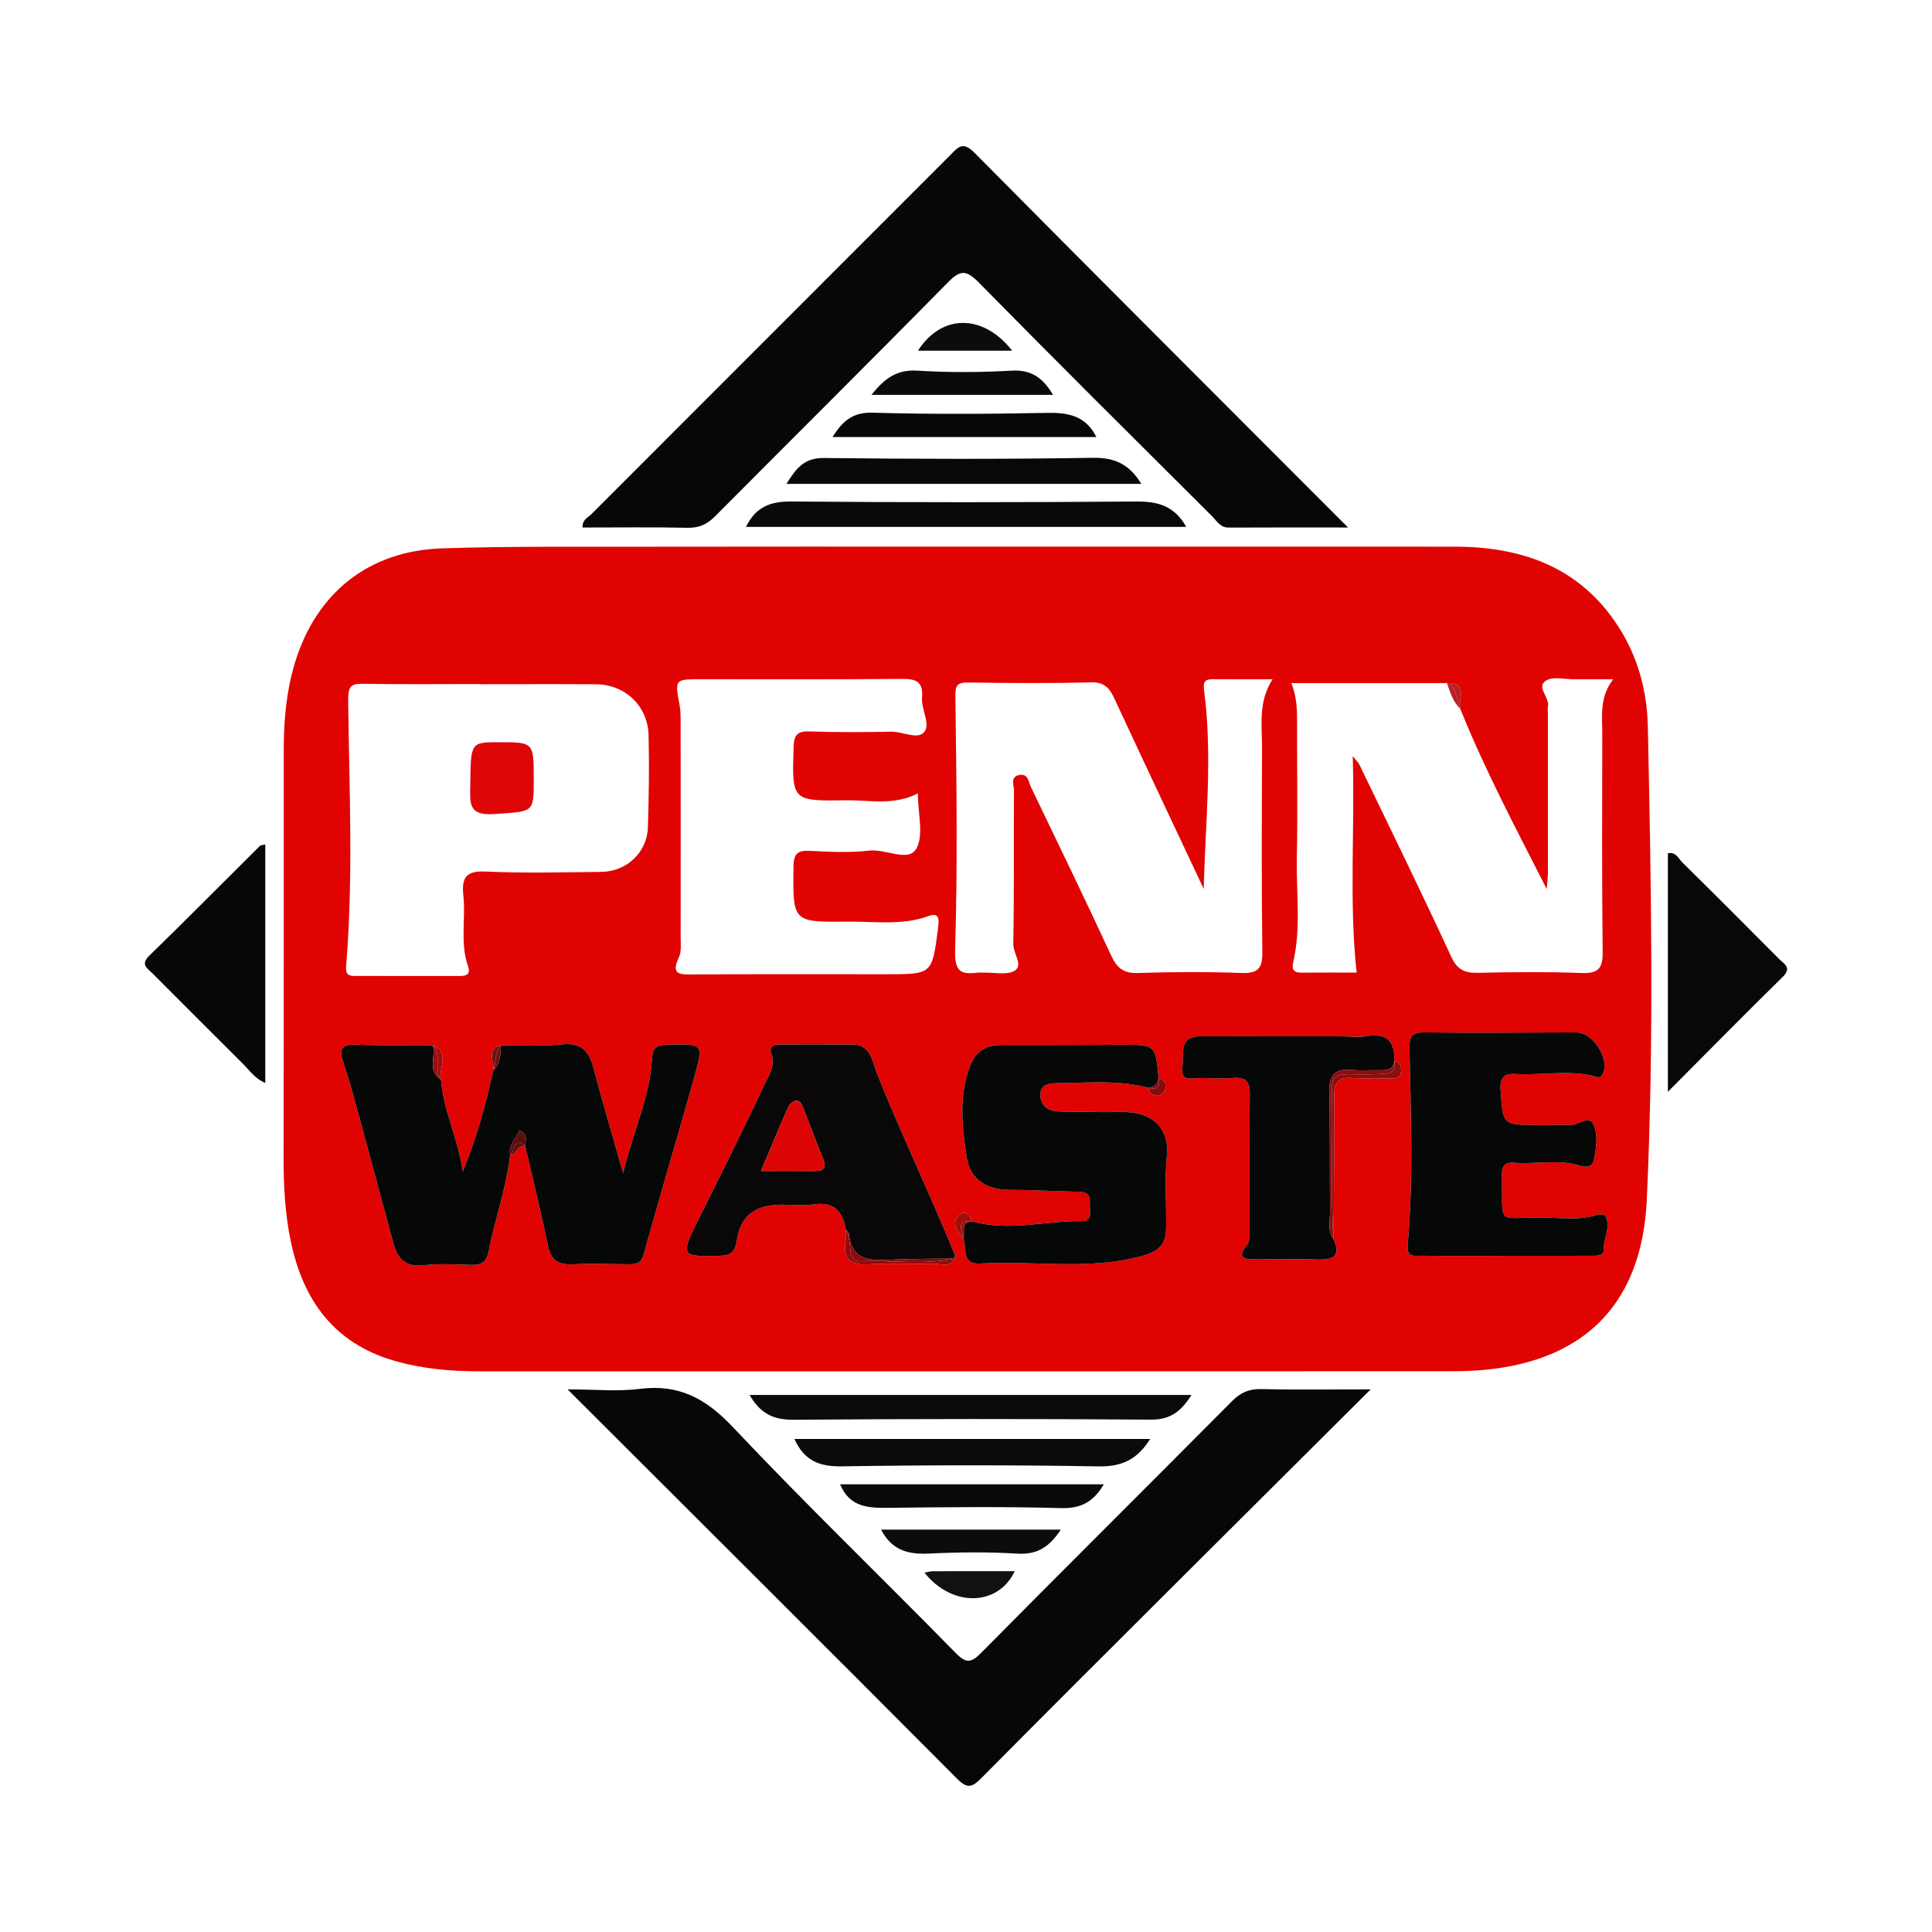
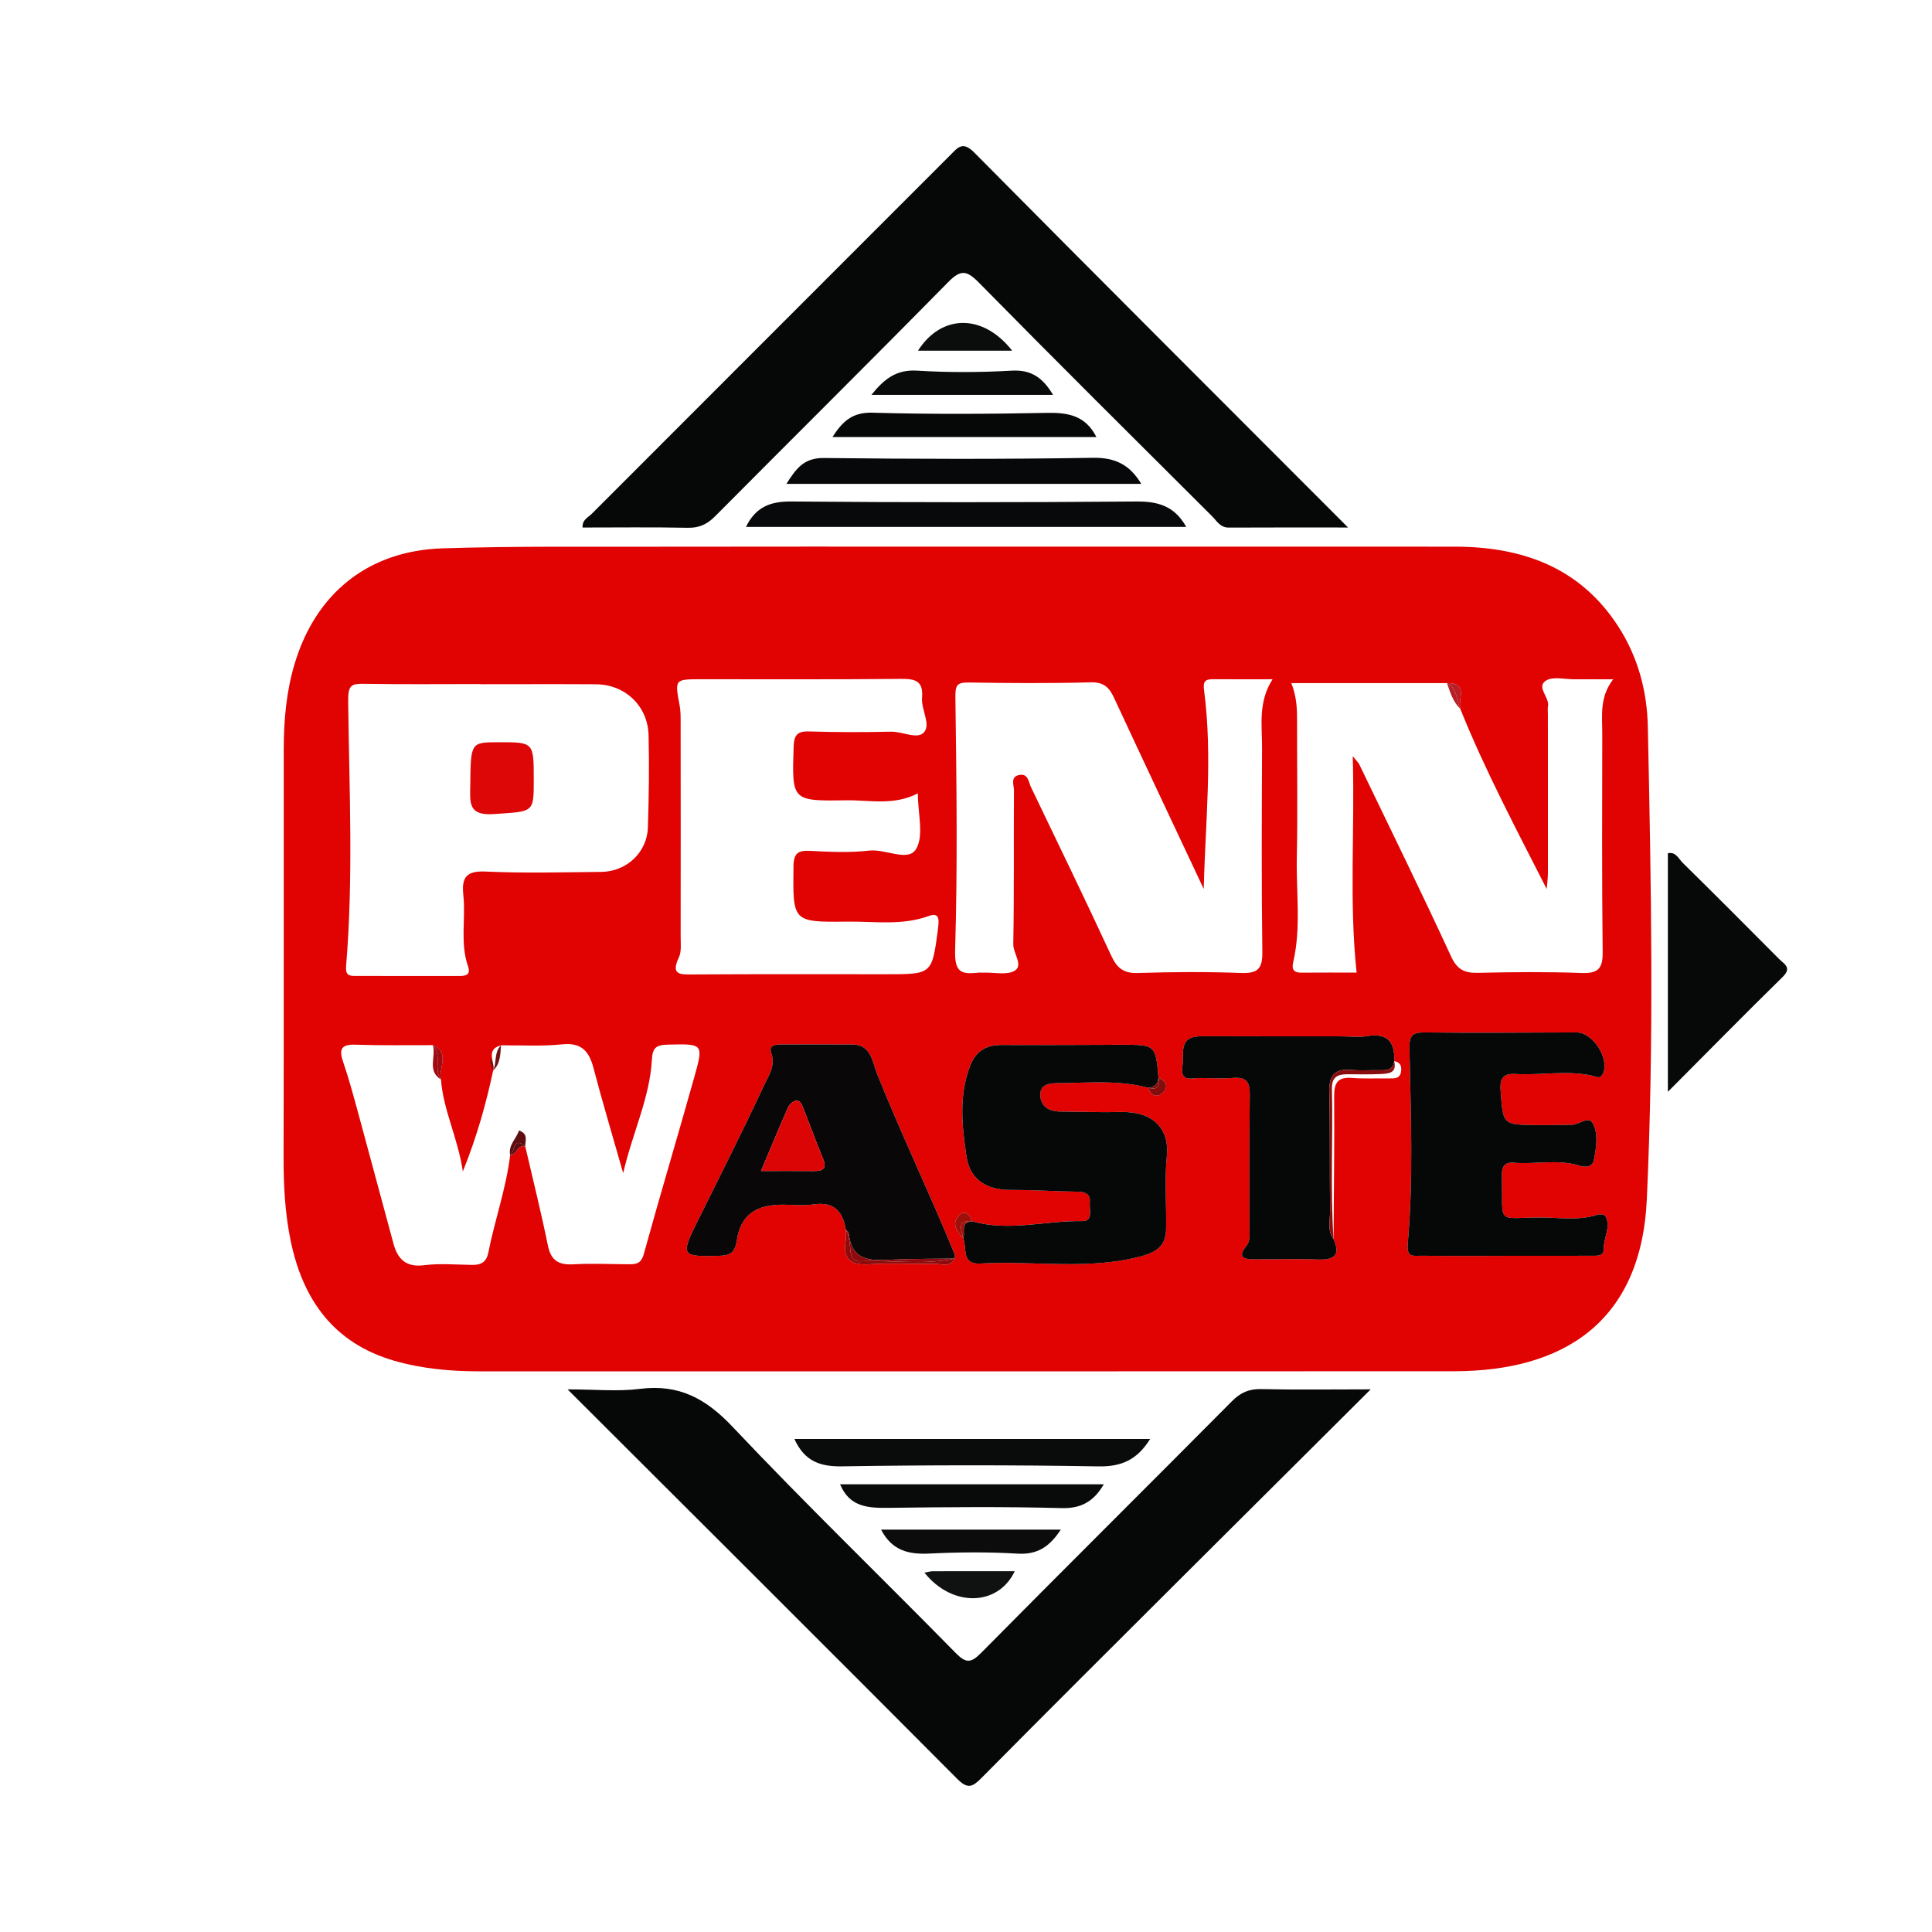
<svg xmlns="http://www.w3.org/2000/svg" version="1.1" id="Layer_1" x="0px" y="0px" width="200px" height="200px" viewBox="0 0 200 200" enable-background="new 0 0 200 200" xml:space="preserve">
  <g>
    <path fill="#E00301" d="M167.539,64.876c-3.969-6.16-9.965-8.282-16.956-8.286c-16.991-0.011-33.982-0.003-50.974-0.002   c-10.601,0.001-21.203-0.015-31.804,0.007c-7.332,0.015-14.67-0.065-21.996,0.169c-7.662,0.244-13.112,4.622-15.308,11.945   c-0.859,2.864-1.125,5.832-1.127,8.814c-0.01,14.087,0.013,28.173-0.018,42.26c-0.006,2.914,0.145,5.813,0.732,8.656   c1.264,6.116,4.461,10.622,10.753,12.433c2.886,0.831,5.842,1.087,8.82,1.088c33.619,0.008,67.239,0.007,100.858-0.01   c11.27-0.006,19.37-5.037,19.958-17.783c0.753-16.318,0.455-32.659,0.104-48.988C170.502,71.518,169.548,67.995,167.539,64.876z    M70.461,96.973c0.01-7.4,0.006-14.799-0.002-22.199c-0.001-0.578,0.004-1.167-0.101-1.731c-0.511-2.729-0.524-2.727,2.207-2.728   c6.892-0.003,13.784,0.032,20.675-0.037c1.482-0.015,2.362,0.18,2.211,1.953c-0.104,1.214,0.919,2.733,0.213,3.563   c-0.679,0.798-2.231-0.075-3.417-0.05c-2.828,0.061-5.66,0.065-8.486-0.025c-1.251-0.04-1.568,0.396-1.606,1.602   c-0.177,5.556-0.214,5.619,5.418,5.525c2.419-0.04,4.92,0.584,7.443-0.716c0,2.107,0.647,4.375-0.183,5.759   c-0.824,1.373-3.155-0.03-4.852,0.165c-2.005,0.231-4.061,0.135-6.086,0.028c-1.288-0.068-1.739,0.233-1.755,1.634   c-0.066,5.717-0.119,5.758,5.582,5.69c2.81-0.034,5.669,0.424,8.412-0.58c0.797-0.292,1.077-0.01,1.02,0.77   c-0.016,0.217-0.036,0.433-0.065,0.649c-0.61,4.609-0.61,4.607-5.31,4.607c-6.674-0.001-13.348-0.022-20.022,0.021   c-1.338,0.009-2.353,0.083-1.481-1.76C70.563,98.506,70.46,97.692,70.461,96.973z M35.829,99.985   c0.758-9.112,0.325-18.243,0.213-27.362c-0.021-1.737,0.325-1.855,1.724-1.833c3.988,0.065,7.979,0.023,11.968,0.023   c0,0.006,0,0.011,0,0.017c3.989,0,7.979-0.019,11.968,0.006c2.998,0.019,5.36,2.238,5.437,5.264   c0.081,3.188,0.032,6.383-0.071,9.571c-0.083,2.572-2.212,4.561-4.822,4.587c-3.989,0.039-7.985,0.149-11.966-0.035   c-2.051-0.095-2.509,0.632-2.314,2.464c0.259,2.435-0.357,4.932,0.481,7.333c0.296,0.849-0.167,1.015-0.857,1.015   c-3.627-0.002-7.253,0.001-10.88-0.004C36.021,101.029,35.759,100.835,35.829,99.985z M65.062,130.875   c-1.888-0.006-3.782-0.107-5.664,0.004c-1.516,0.089-2.351-0.333-2.677-1.932c-0.701-3.439-1.554-6.847-2.345-10.268c0,0,0,0,0,0   c-0.821-0.219-0.89,0.867-1.565,0.901c-0.412,3.434-1.589,6.696-2.255,10.071c-0.194,0.983-0.741,1.305-1.663,1.292   c-1.664-0.023-3.349-0.175-4.987,0.031c-1.874,0.236-2.737-0.623-3.173-2.229c-1.254-4.618-2.485-9.243-3.745-13.86   c-0.451-1.651-0.902-3.306-1.457-4.925c-0.433-1.266-0.291-1.865,1.247-1.813c2.674,0.091,5.352,0.039,8.029,0.047c0,0,0,0,0,0   c1.862,0.812,0.539,2.379,0.843,3.56c0.233,3.168,1.738,5.997,2.266,9.515c1.484-3.694,2.406-7.04,3.134-10.443c0,0,0,0,0-0.001   c0,0,0,0,0,0c0.223-0.885-0.844-2.171,0.81-2.612c2.105-0.019,4.227,0.116,6.312-0.102c2.003-0.209,2.801,0.683,3.264,2.443   c0.907,3.454,1.934,6.877,3.075,10.889c0.996-4.271,2.758-7.806,2.97-11.735c0.069-1.279,0.477-1.541,1.648-1.568   c3.665-0.085,3.721-0.118,2.754,3.331c-1.719,6.131-3.549,12.231-5.244,18.368C66.364,130.835,65.811,130.878,65.062,130.875z    M98.836,130.289c-0.495,0.968-1.398,0.515-2.109,0.535c-2.225,0.063-4.46-0.094-6.677,0.051c-1.929,0.127-2.857-0.441-2.499-2.484   c0.061-0.348,0.015-0.715,0.018-1.074c-0.317-1.872-1.197-2.953-3.321-2.64c-1.065,0.157-2.172,0.028-3.26,0.031   c-2.734,0.007-4.308,1.054-4.712,3.693c-0.216,1.409-0.788,1.572-1.924,1.601c-3.66,0.095-3.91-0.003-2.336-3.186   c2.369-4.794,4.797-9.559,7.052-14.409c0.503-1.083,1.24-2.052,0.769-3.405c-0.294-0.843,0.478-0.877,1.065-0.878   c2.466-0.007,4.932-0.016,7.398,0.007c1.88,0.017,2.032,1.863,2.446,2.901c2.53,6.349,5.502,12.502,8.085,18.824   C98.881,129.981,98.837,130.144,98.836,130.289c-0.001,0-0.002,0-0.002,0C98.835,130.289,98.836,130.289,98.836,130.289z    M98.875,98.331c0.261-8.698,0.144-17.409,0.028-26.113c-0.017-1.27,0.133-1.585,1.388-1.565c4.207,0.067,8.419,0.094,12.624-0.017   c1.348-0.036,1.912,0.529,2.416,1.615c3.069,6.603,6.181,13.185,9.279,19.775c0.163-6.867,0.935-13.719,0.037-20.545   c-0.123-0.932,0.087-1.174,0.927-1.168c1.947,0.013,3.894,0.004,6.16,0.004c-1.519,2.378-1.078,4.784-1.087,7.127   c-0.028,7.038-0.065,14.078,0.03,21.115c0.024,1.75-0.499,2.227-2.217,2.163c-3.55-0.133-7.112-0.111-10.664,0.003   c-1.479,0.048-2.164-0.502-2.766-1.804c-2.702-5.842-5.517-11.632-8.303-17.435c-0.26-0.541-0.28-1.43-1.199-1.263   c-0.976,0.177-0.56,1.043-0.564,1.596c-0.035,5.297,0.029,10.595-0.07,15.89c-0.018,0.986,1.043,2.19,0.175,2.76   c-0.775,0.508-2.098,0.183-3.179,0.222c-0.217,0.008-0.438-0.023-0.653,0.001C99.45,100.894,98.807,100.612,98.875,98.331z    M120.79,119.684c-0.25,2.508-0.025,5.061-0.078,7.593c-0.033,1.548-0.838,2.279-2.428,2.72   c-5.569,1.548-11.221,0.475-16.821,0.801c-1.976,0.115-1.337-1.61-1.751-2.59c0,0,0,0,0,0c-0.55-0.598-1.109-1.368-0.678-2.081   c0.516-0.853,1.252-0.788,1.615,0.297c3.793,1.095,7.592-0.082,11.39-0.018c1.159,0.02,0.704-1.205,0.777-1.92   c0.087-0.854-0.437-1.112-1.211-1.122c-2.311-0.031-4.634-0.191-6.926-0.182c-2.655,0.01-4.28-1.143-4.623-3.438   c-0.462-3.088-0.825-6.275,0.356-9.373c0.602-1.578,1.656-2.205,3.285-2.197c4.129,0.021,8.259-0.011,12.388-0.02   c3.538-0.008,3.538-0.006,3.845,3.424v0c0.962,0.338,0.977,1.081,0.384,1.603c-0.497,0.437-1.217,0.294-1.428-0.573   c-3.058-0.823-6.181-0.511-9.281-0.484c-0.816,0.007-1.942,0.021-1.912,1.234c0.029,1.183,0.898,1.695,2.049,1.705   c2.097,0.019,4.196,0.095,6.291,0.046C119.265,115.037,121.083,116.752,120.79,119.684z M145.03,110.967   c-0.119,0.687-0.635,0.676-1.16,0.669c-1.305-0.016-2.616,0.049-3.915-0.051c-1.453-0.111-1.854,0.5-1.843,1.889   c0.037,4.93-0.035,9.86-0.065,14.79c0.749,1.664,0.079,2.176-1.585,2.116c-2.173-0.078-4.352-0.01-6.528-0.02   c-1.009-0.005-1.968-0.07-0.889-1.412c0.397-0.495,0.303-1.102,0.304-1.669c0.011-4.643-0.034-9.287,0.03-13.93   c0.018-1.288-0.307-1.88-1.688-1.767c-1.153,0.095-2.32,0.019-3.481,0.01c-0.861-0.006-2.045,0.474-1.804-1.206   c0.189-1.315-0.448-3.114,1.9-3.112c4.861,0.006,9.722,0.005,14.583,0.007c0.871,0,1.762,0.123,2.608-0.021   c2.124-0.363,2.928,0.587,2.829,2.588C144.969,109.964,145.131,110.383,145.03,110.967z M166.024,129.247   c0.027,0.842-0.733,0.74-1.296,0.746c-1.523,0.015-3.047,0.005-4.57,0.005c-1.451,0-2.902,0-4.352,0c0,0.003,0,0.005,0,0.008   c-2.901,0-5.803,0.019-8.704-0.013c-0.722-0.008-1.507,0.24-1.378-1.199c0.601-6.727,0.318-13.477,0.183-20.216   c-0.028-1.399,0.272-1.717,1.627-1.7c5.222,0.066,10.445,0.006,15.667-0.002c1.711-0.003,3.456,2.759,2.728,4.274   c-0.29,0.604-0.675,0.303-1.074,0.213c-2.647-0.6-5.324-0.031-7.984-0.183c-1.158-0.066-1.627,0.35-1.531,1.683   c0.257,3.55,0.175,3.564,3.677,3.606c1.232,0.015,2.466-0.014,3.698-0.033c0.751-0.012,1.735-0.955,2.169-0.147   c0.609,1.131,0.353,2.553,0.106,3.822c-0.125,0.64-0.785,0.783-1.418,0.578c-2.266-0.734-4.593-0.132-6.883-0.323   c-0.983-0.082-1.233,0.449-1.213,1.32c0.119,5.276-0.684,4.341,4.103,4.353c1.941,0.005,3.916,0.35,5.835-0.306   c0.224-0.077,0.691,0.002,0.775,0.156C166.805,127.018,165.987,128.111,166.024,129.247z M165.866,75.939   c-0.008,7.545-0.047,15.091,0.042,22.636c0.021,1.74-0.518,2.213-2.22,2.149c-3.55-0.134-7.11-0.099-10.663-0.017   c-1.395,0.032-2.165-0.301-2.81-1.699c-3.076-6.67-6.316-13.264-9.504-19.882c-0.077-0.16-0.224-0.286-0.676-0.847   c0.232,7.726-0.391,14.993,0.402,22.404c-1.835,0-3.781-0.012-5.726,0.006c-0.799,0.007-1.009-0.355-0.838-1.088   c0.834-3.584,0.297-7.222,0.373-10.834c0.099-4.714,0.014-9.431,0.026-14.147c0.003-1.235-0.029-2.458-0.594-3.908   c5.474,0,10.793,0,16.112,0c0,0,0,0,0,0l0,0c2.259-0.037,1.112,1.687,1.383,2.677c2.56,6.366,5.782,12.421,8.942,18.642   c0.045-0.575,0.127-1.151,0.128-1.726c0.006-5.441-0.002-10.882-0.005-16.323c0-0.29-0.038-0.588,0.013-0.869   c0.169-0.943-1.253-1.995-0.214-2.655c0.73-0.464,1.974-0.129,2.988-0.136c1.214-0.009,2.428-0.002,3.969-0.002   C165.564,72.185,165.868,74.088,165.866,75.939z" />
    <path fill="#060707" d="M130.569,143.799c-1.262-0.029-2.141,0.351-3.032,1.248c-8.639,8.701-17.344,17.336-25.966,26.053   c-1.068,1.08-1.578,1.097-2.653,0.001c-7.674-7.821-15.566-15.434-23.084-23.4c-2.772-2.937-5.566-4.438-9.596-3.925   c-2.285,0.291-4.638,0.052-7.48,0.052c13.765,13.742,27.079,27.004,40.336,40.322c1.073,1.078,1.571,0.854,2.508-0.093   c6.891-6.963,13.835-13.873,20.77-20.791c6.353-6.338,12.716-12.665,19.521-19.441   C137.667,143.827,134.116,143.879,130.569,143.799z" />
    <path fill="#060707" d="M71.185,54.636c1.191,0.025,2.017-0.36,2.84-1.189c8.034-8.088,16.134-16.112,24.127-24.24   c1.29-1.312,1.914-1.24,3.173,0.04c7.991,8.123,16.079,16.152,24.151,24.195c0.485,0.483,0.838,1.179,1.72,1.174   c3.967-0.023,7.935-0.01,12.353-0.01c-13.158-13.176-25.957-25.95-38.679-38.8c-1.222-1.234-1.699-0.551-2.505,0.256   C85.998,28.444,73.616,40.81,61.253,53.195c-0.364,0.365-0.992,0.602-0.946,1.413C63.952,54.609,67.57,54.56,71.185,54.636z" />
    <path fill="#070808" d="M184.169,99.273c-3.317-3.339-6.641-6.672-9.995-9.974c-0.41-0.404-0.685-1.151-1.516-0.972   c0,8.037,0,16.041,0,24.697c4.226-4.242,8.022-8.104,11.887-11.895C185.537,100.156,184.671,99.779,184.169,99.273z" />
-     <path fill="#050807" d="M15.463,98.925c-0.955,0.93-0.22,1.298,0.321,1.839c3.132,3.13,6.251,6.273,9.395,9.391   c0.672,0.666,1.218,1.521,2.285,1.945c0-8.332,0-16.459,0-24.678c-0.223,0.057-0.454,0.045-0.565,0.154   C23.086,91.358,19.31,95.179,15.463,98.925z" />
-     <path fill="#0A0B0C" d="M123.345,144.404c-15.332,0-30.414,0-45.747,0c1.104,1.922,2.466,2.584,4.519,2.568   c12.343-0.096,24.687-0.098,37.03-0.013C121.177,146.973,122.28,146.087,123.345,144.404z" />
    <path fill="#07090B" d="M77.222,54.543c15.207,0,30.311,0,45.579,0c-1.272-2.25-3.024-2.644-5.227-2.627   c-11.888,0.096-23.777,0.1-35.664-0.002C79.727,51.896,78.231,52.49,77.222,54.543z" />
    <path fill="#0A0C0C" d="M119.062,148.961c-12.396,0-24.57,0-36.828,0c1.037,2.284,2.622,2.871,4.922,2.835   c8.858-0.139,17.721-0.147,26.578,0.004C116.11,151.84,117.728,151.107,119.062,148.961z" />
    <path fill="#070809" d="M81.412,50.088c12.367,0,24.505,0,36.732,0c-1.2-1.99-2.705-2.735-5.019-2.697   c-9.276,0.153-18.557,0.127-27.834,0.021C83.161,47.388,82.368,48.588,81.412,50.088z" />
    <path fill="#090A0A" d="M114.265,153.653c-9.201,0-18.299,0-27.3,0c0.997,2.4,2.956,2.465,5.088,2.437   c5.944-0.076,11.892-0.13,17.832,0.028C111.974,156.174,113.237,155.403,114.265,153.653z" />
    <path fill="#060807" d="M86.176,45.24c9.238,0,18.282,0,27.321,0c-1.121-2.223-2.927-2.543-5.116-2.499   c-6.02,0.119-12.048,0.152-18.066-0.019C88.226,42.662,87.217,43.631,86.176,45.24z" />
    <path fill="#090B0B" d="M90.211,40.873c6.347,0,12.501,0,18.799,0c-1.054-1.761-2.244-2.621-4.279-2.504   c-3.255,0.187-6.537,0.201-9.79-0.001C92.765,38.232,91.507,39.261,90.211,40.873z" />
    <path fill="#0C0C0D" d="M109.813,158.345c-6.287,0-12.391,0-18.606,0c1.152,2.215,2.896,2.58,5.014,2.478   c3.036-0.147,6.092-0.175,9.123,0.009C107.425,160.959,108.677,160.078,109.813,158.345z" />
    <path fill="#0B0C0C" d="M95.029,36.305c3.203,0,6.347,0,9.751,0C101.756,32.441,97.45,32.502,95.029,36.305z" />
    <path fill="#101212" d="M96.531,162.654c-0.196,0-0.392,0.067-0.833,0.147c2.894,3.629,7.647,3.475,9.347-0.152   C102.189,162.65,99.36,162.647,96.531,162.654z" />
-     <path fill="#060807" d="M69.129,108.141c-1.171,0.027-1.579,0.289-1.648,1.568c-0.212,3.929-1.974,7.464-2.97,11.735   c-1.141-4.012-2.167-7.435-3.075-10.889c-0.462-1.76-1.26-2.652-3.264-2.443c-2.085,0.218-4.206,0.083-6.312,0.102   c-0.062,0.935-0.058,1.891-0.81,2.612c0,0,0,0,0,0.001c-0.728,3.404-1.65,6.75-3.134,10.443c-0.528-3.519-2.032-6.347-2.266-9.515   c-1.479-0.903-0.482-2.392-0.843-3.56c-2.677-0.008-5.355,0.044-8.029-0.047c-1.538-0.052-1.68,0.547-1.247,1.813   c0.554,1.618,1.006,3.273,1.457,4.925c1.26,4.617,2.491,9.242,3.745,13.86c0.436,1.606,1.298,2.465,3.173,2.229   c1.638-0.206,3.323-0.054,4.987-0.031c0.922,0.013,1.469-0.309,1.663-1.292c0.666-3.376,1.844-6.638,2.255-10.071   c-0.214-1.062,0.637-1.675,0.917-2.559c1.018,0.371,0.623,1.084,0.648,1.658c0,0,0,0,0,0c0,0,0,0,0,0   c0.791,3.421,1.644,6.829,2.345,10.268c0.326,1.599,1.161,2.022,2.677,1.932c1.881-0.111,3.775-0.01,5.664-0.004   c0.749,0.002,1.302-0.04,1.577-1.035c1.695-6.137,3.525-12.237,5.244-18.368C72.85,108.023,72.794,108.055,69.129,108.141z" />
    <path fill="#060807" d="M116.034,115.112c-2.096,0.049-4.194-0.027-6.291-0.046c-1.151-0.01-2.02-0.522-2.049-1.705   c-0.03-1.213,1.096-1.227,1.912-1.234c3.101-0.027,6.223-0.339,9.281,0.484c0.629-0.059,0.972-0.408,1.044-1.03c0,0,0,0,0,0v0   c-0.307-3.431-0.307-3.432-3.845-3.424c-4.129,0.009-8.259,0.041-12.388,0.02c-1.628-0.008-2.683,0.618-3.285,2.197   c-1.181,3.098-0.818,6.285-0.356,9.373c0.343,2.294,1.968,3.448,4.623,3.438c2.292-0.009,4.615,0.152,6.926,0.182   c0.774,0.01,1.297,0.268,1.211,1.122c-0.073,0.715,0.382,1.939-0.777,1.92c-3.798-0.065-7.596,1.112-11.39,0.018   c-1.307,0.072-0.694,1.153-0.937,1.784c0,0,0,0,0,0c0,0,0,0,0,0c0.414,0.98-0.225,2.705,1.751,2.59   c5.6-0.325,11.252,0.747,16.821-0.801c1.59-0.442,2.395-1.172,2.428-2.72c0.054-2.532-0.172-5.085,0.078-7.593   C121.083,116.752,119.265,115.037,116.034,115.112z" />
    <path fill="#060807" d="M165.415,125.733c-1.919,0.656-3.895,0.311-5.835,0.306c-4.787-0.012-3.984,0.922-4.103-4.353   c-0.02-0.871,0.23-1.402,1.213-1.32c2.29,0.191,4.617-0.411,6.883,0.323c0.633,0.205,1.294,0.062,1.418-0.578   c0.247-1.269,0.503-2.691-0.106-3.822c-0.435-0.808-1.419,0.135-2.169,0.147c-1.233,0.019-2.466,0.048-3.698,0.033   c-3.503-0.042-3.421-0.056-3.677-3.606c-0.096-1.333,0.372-1.75,1.531-1.683c2.66,0.153,5.337-0.416,7.984,0.183   c0.399,0.09,0.784,0.391,1.074-0.213c0.727-1.515-1.017-4.277-2.728-4.274c-5.223,0.008-10.446,0.068-15.667,0.002   c-1.355-0.017-1.655,0.301-1.627,1.7c0.135,6.739,0.419,13.49-0.183,20.216c-0.129,1.439,0.656,1.191,1.378,1.199   c2.901,0.032,5.803,0.013,8.704,0.013c0-0.003,0-0.005,0-0.008c1.451,0,2.902,0,4.352,0c1.523,0,3.047,0.009,4.57-0.005   c0.563-0.005,1.323,0.096,1.296-0.746c-0.037-1.137,0.781-2.229,0.166-3.358C166.106,125.735,165.639,125.656,165.415,125.733z" />
    <path fill="#090707" d="M98.831,129.856c-2.582-6.321-5.555-12.475-8.085-18.824c-0.414-1.038-0.566-2.883-2.446-2.901   c-2.466-0.023-4.932-0.014-7.398-0.007c-0.587,0.002-1.358,0.035-1.065,0.878c0.471,1.354-0.265,2.323-0.769,3.405   c-2.255,4.85-4.683,9.615-7.052,14.409c-1.573,3.184-1.323,3.281,2.336,3.186c1.136-0.029,1.709-0.192,1.924-1.601   c0.404-2.639,1.978-3.686,4.712-3.693c1.088-0.003,2.195,0.126,3.26-0.031c2.124-0.313,3.004,0.768,3.321,2.64   c0.1,0.102,0.277,0.196,0.288,0.307c0.301,3.146,2.551,2.857,4.755,2.762c2.072-0.089,4.148-0.069,6.222-0.098   c0.001,0,0.001,0,0.002,0C98.837,130.144,98.881,129.981,98.831,129.856z M84.282,121.225c-1.733-0.015-3.467-0.004-5.503-0.004   c1.027-2.432,1.891-4.52,2.802-6.586c0.127-0.288,0.454-0.588,0.75-0.677c0.407-0.123,0.638,0.286,0.766,0.609   c0.708,1.779,1.353,3.583,2.089,5.35C85.604,120.92,85.256,121.233,84.282,121.225z" />
    <path fill="#060707" d="M137.69,125.329c-0.053-4.112,0.016-8.226-0.079-12.336c-0.039-1.709,0.593-2.381,2.279-2.233   c1.002,0.088,2.019,0.003,3.028,0.03c0.71,0.019,1.306-0.073,1.406-0.94c0,0,0,0,0,0c0.098-2.001-0.705-2.95-2.829-2.588   c-0.846,0.144-1.737,0.022-2.608,0.021c-4.861-0.002-9.722-0.001-14.583-0.007c-2.348-0.003-1.711,1.797-1.9,3.112   c-0.241,1.68,0.943,1.2,1.804,1.206c1.161,0.009,2.328,0.085,3.481-0.01c1.381-0.114,1.706,0.479,1.688,1.767   c-0.064,4.642-0.019,9.286-0.03,13.93c-0.001,0.567,0.093,1.174-0.304,1.669c-1.078,1.342-0.12,1.407,0.889,1.412   c2.176,0.01,4.355-0.058,6.528,0.02c1.664,0.06,2.334-0.452,1.585-2.116C137.372,127.356,137.703,126.308,137.69,125.329z" />
-     <path fill="#8A0E0E" d="M144.325,109.85L144.325,109.85c0.302,1.233-0.563,1.293-1.383,1.334c-1.153,0.057-2.31,0.024-3.464,0.024   c-1.014,0-1.63,0.294-1.601,1.489c0.123,5.188-0.177,10.382,0.169,15.569c0.03-4.93,0.102-9.86,0.065-14.79   c-0.01-1.389,0.39-2.001,1.843-1.889c1.299,0.1,2.61,0.035,3.915,0.051c0.525,0.006,1.042,0.017,1.16-0.669   C145.131,110.383,144.969,109.964,144.325,109.85z" />
    <path fill="#8A0E0E" d="M137.877,112.696c-0.028-1.196,0.588-1.49,1.601-1.489c1.155,0.001,2.311,0.033,3.464-0.024   c0.82-0.04,1.685-0.1,1.383-1.334v0c0,0,0,0,0,0c-0.1,0.867-0.696,0.959-1.406,0.94c-1.009-0.027-2.026,0.059-3.028-0.03   c-1.685-0.148-2.318,0.524-2.279,2.233c0.095,4.11,0.026,8.224,0.079,12.336c0.013,0.979-0.319,2.027,0.355,2.936   C137.7,123.078,138.001,117.884,137.877,112.696z" />
    <path fill="#8E0A0C" d="M89.019,130.566c-0.736,0.031-0.935-0.544-0.993-1.164c-0.067-0.713-0.096-1.435-0.456-2.084   c-0.003,0.358,0.043,0.726-0.018,1.074c-0.358,2.043,0.569,2.61,2.499,2.484c2.217-0.145,4.452,0.011,6.677-0.051   c0.711-0.02,1.613,0.432,2.109-0.535c-0.001,0-0.001,0-0.002,0C95.58,130.979,92.29,130.43,89.019,130.566z" />
    <path fill="#8E0A0C" d="M87.858,127.625c-0.011-0.11-0.188-0.205-0.288-0.307c0.359,0.649,0.388,1.37,0.456,2.084   c0.059,0.62,0.258,1.195,0.993,1.164c3.271-0.136,6.561,0.413,9.815-0.277c-2.074,0.029-4.15,0.009-6.222,0.098   C90.409,130.482,88.159,130.772,87.858,127.625z" />
    <path fill="#A00B13" d="M45.651,111.754c-0.304-1.181,1.019-2.748-0.843-3.56c0,0,0,0,0,0h0   C45.807,109.211,44.832,110.695,45.651,111.754z" />
    <path fill="#A00B13" d="M45.651,111.754c-0.819-1.059,0.157-2.543-0.843-3.56h0C45.169,109.362,44.172,110.852,45.651,111.754z" />
    <path fill="#5E0D10" d="M52.81,119.58c0.675-0.034,0.744-1.12,1.565-0.901C53.033,117.552,53.344,119.3,52.81,119.58z" />
    <path fill="#5E0D10" d="M53.728,117.021c-0.28,0.884-1.131,1.497-0.917,2.559c0.533-0.28,0.222-2.028,1.565-0.901c0,0,0,0,0,0   C54.351,118.105,54.745,117.392,53.728,117.021z" />
    <path fill="#9F100B" d="M100.649,126.424c-0.362-1.086-1.099-1.151-1.615-0.297c-0.431,0.713,0.128,1.484,0.678,2.081   C99.577,127.378,98.922,126.276,100.649,126.424z" />
    <path fill="#9F100B" d="M100.649,126.424c-1.727-0.148-1.072,0.954-0.937,1.784c0,0,0,0,0,0   C99.955,127.577,99.342,126.496,100.649,126.424z" />
    <path fill="#830C0C" d="M118.887,112.611c0.21,0.867,0.931,1.009,1.428,0.573c0.594-0.522,0.578-1.265-0.384-1.603   C120.137,112.485,119.813,112.853,118.887,112.611z" />
    <path fill="#830C0C" d="M118.887,112.611c0.926,0.242,1.25-0.126,1.044-1.03c0,0,0,0,0,0   C119.858,112.203,119.516,112.552,118.887,112.611z" />
    <path fill="#B91D25" d="M151.172,73.389c-0.271-0.99,0.876-2.714-1.383-2.677l0,0C150.897,71.27,150.727,72.489,151.172,73.389z" />
    <path fill="#B91D25" d="M149.789,70.712c0.335,0.958,0.623,1.939,1.383,2.677C150.727,72.489,150.897,71.27,149.789,70.712z" />
-     <path fill="#701113" d="M51.051,110.826C51.051,110.826,51.051,110.826,51.051,110.826c0.386-0.835,0.078-1.885,0.81-2.612   C50.207,108.655,51.274,109.941,51.051,110.826z" />
+     <path fill="#701113" d="M51.051,110.826C51.051,110.826,51.051,110.826,51.051,110.826C50.207,108.655,51.274,109.941,51.051,110.826z" />
    <path fill="#701113" d="M51.051,110.826c0.752-0.721,0.748-1.677,0.81-2.612C51.129,108.941,51.437,109.991,51.051,110.826z" />
    <path fill="#DE0707" d="M51.121,84.273c4.122-0.293,4.138-0.075,4.135-3.578c-0.003-3.86-0.003-3.86-3.581-3.86   c-2.973,0-2.942,0-2.993,4.486C48.663,83.054,48.43,84.465,51.121,84.273z" />
    <path fill="#DC0505" d="M83.097,114.566c-0.128-0.323-0.359-0.732-0.766-0.609c-0.296,0.089-0.623,0.389-0.75,0.677   c-0.911,2.066-1.775,4.154-2.802,6.586c2.036,0,3.77-0.011,5.503,0.004c0.974,0.008,1.322-0.305,0.904-1.308   C84.45,118.15,83.804,116.345,83.097,114.566z" />
  </g>
</svg>